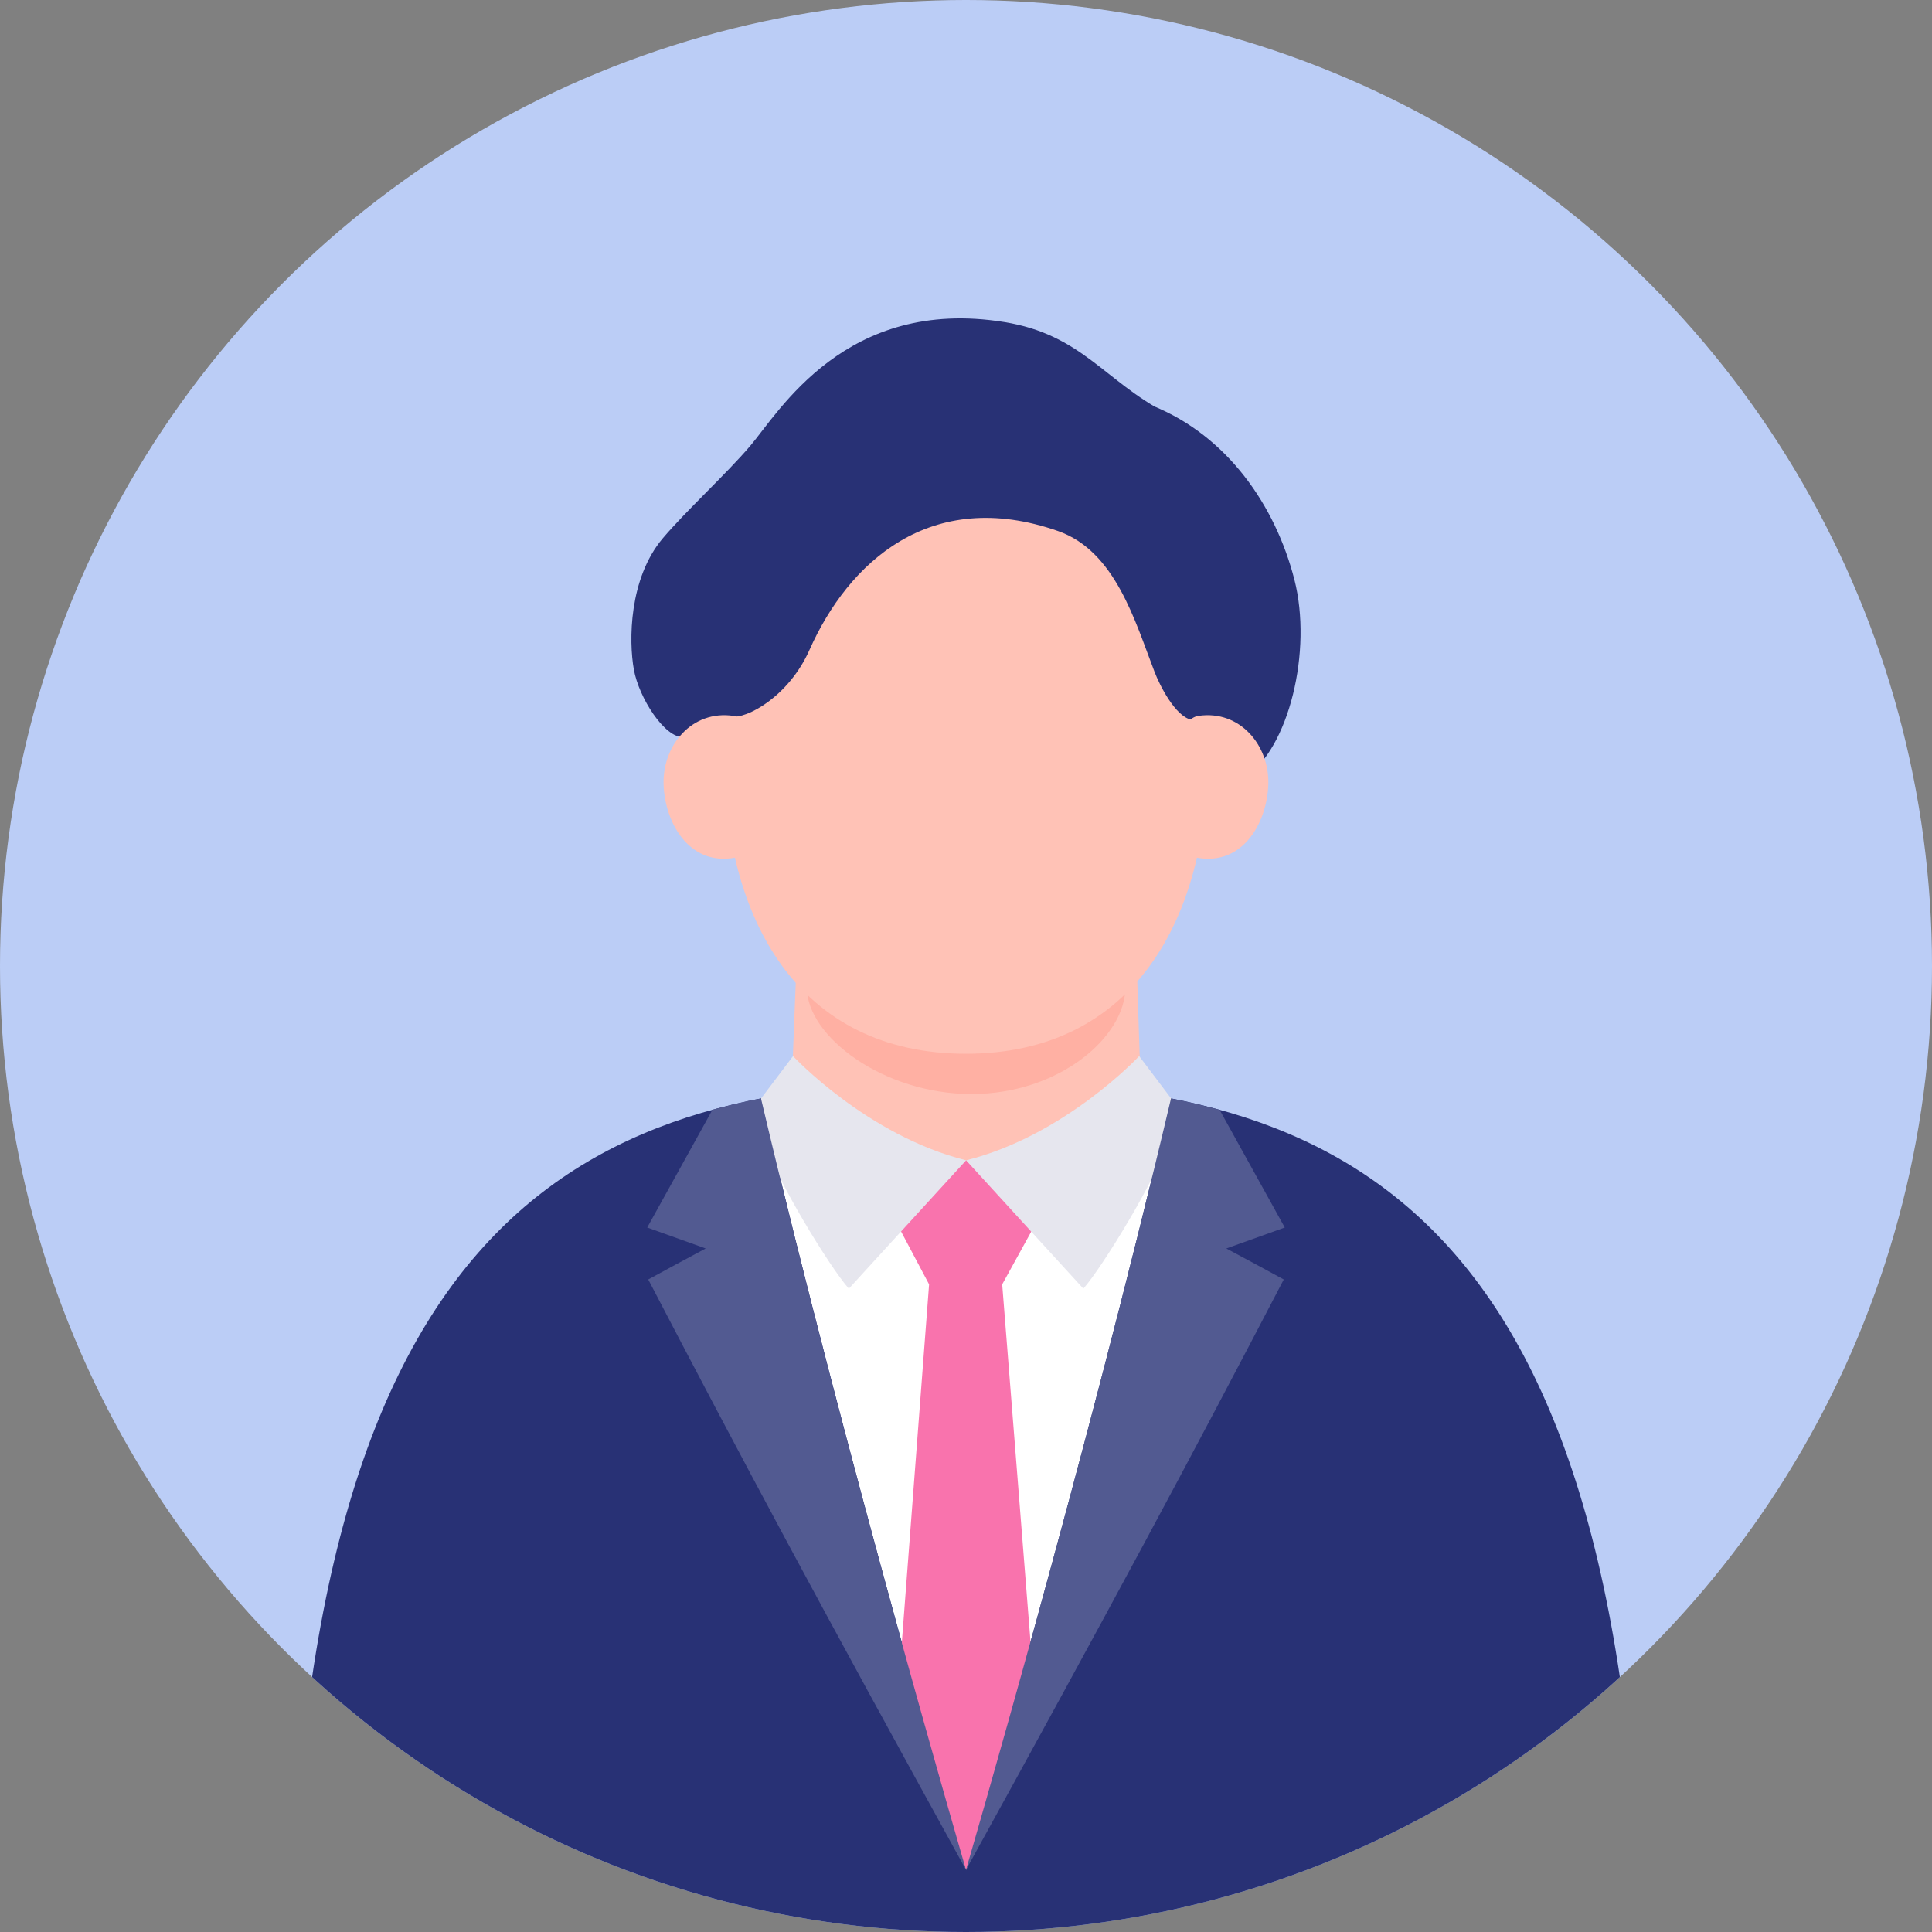
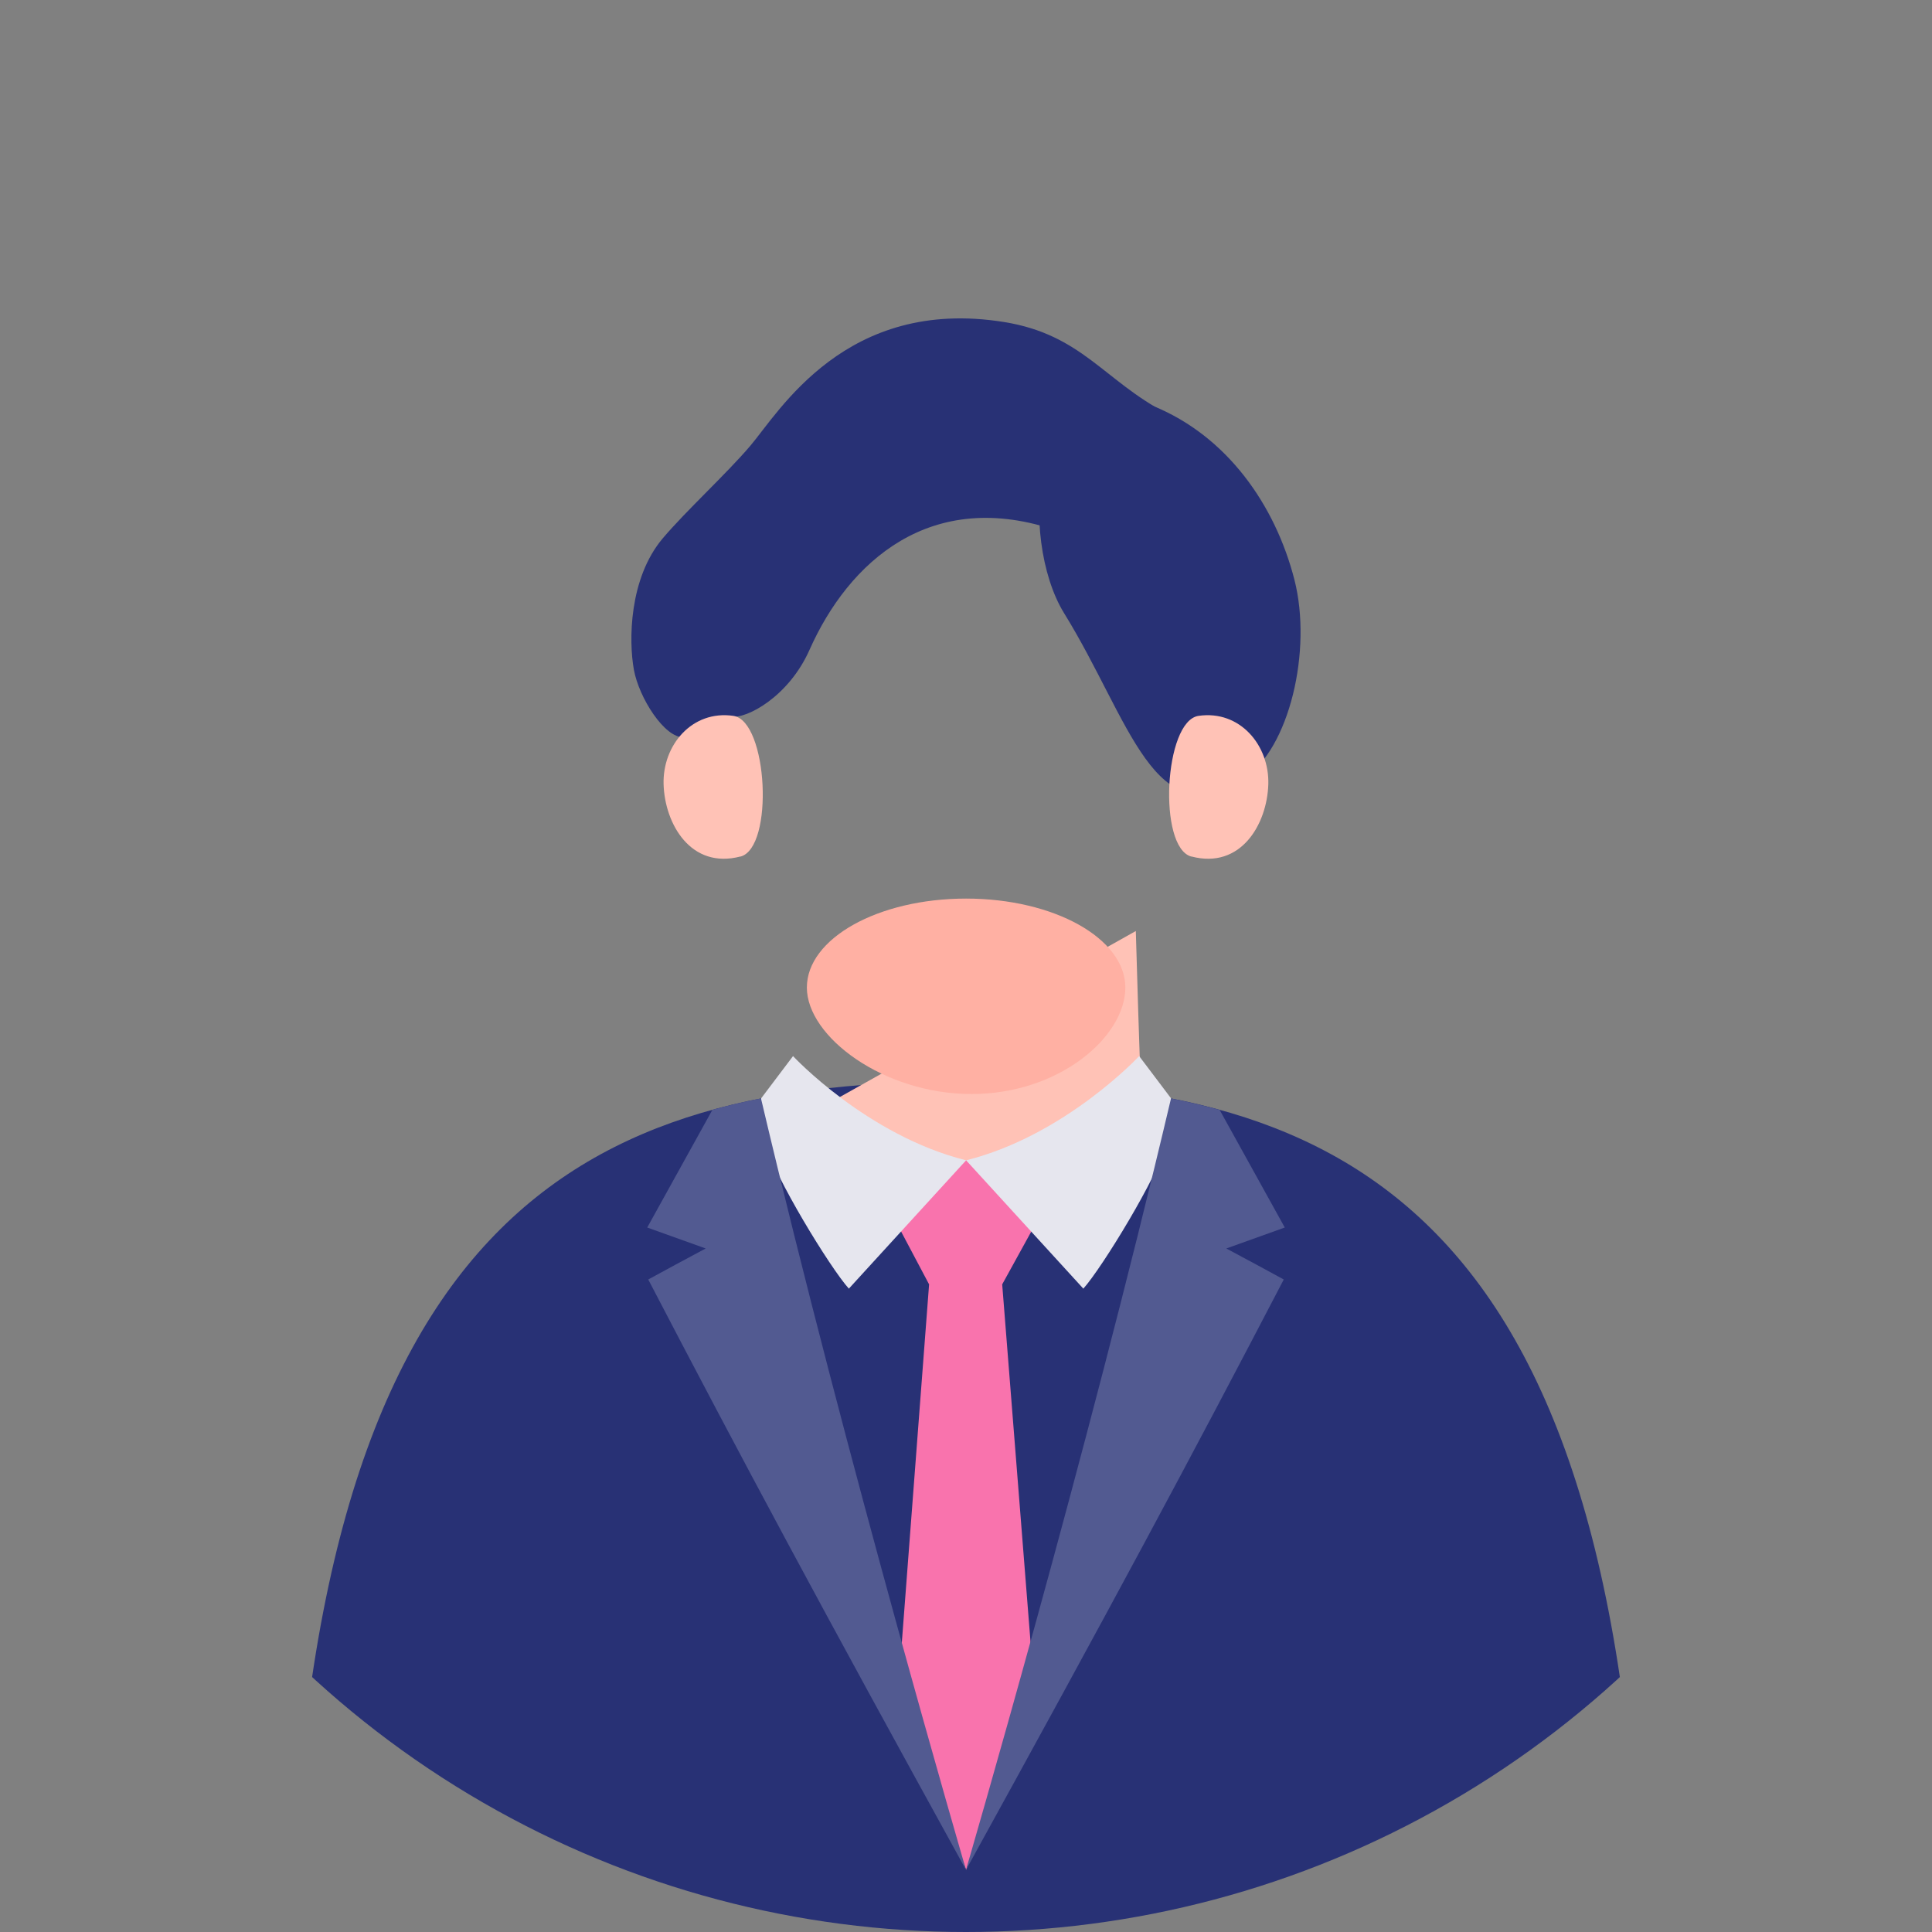
<svg xmlns="http://www.w3.org/2000/svg" id="_レイヤー_2" data-name="レイヤー 2" viewBox="0 0 190 190">
  <rect x="0" y="0" width="190" height="190" fill="#808080" stroke="none" />
  <defs>
    <style>
      .cls-1 {
        fill: #bbcdf6;
      }

      .cls-2 {
        fill: #ffc2b6;
      }

      .cls-3 {
        fill: #283175;
      }

      .cls-4 {
        fill: #525a91;
      }

      .cls-5 {
        fill: #fff;
      }

      .cls-6 {
        fill: none;
      }

      .cls-7 {
        clip-path: url(#clippath-1);
      }

      .cls-8 {
        fill: #ffb0a3;
      }

      .cls-9 {
        fill: #e6e6ee;
      }

      .cls-10 {
        fill: #f973ad;
      }

      .cls-11 {
        clip-path: url(#clippath);
      }
    </style>
    <clipPath id="clippath">
      <circle class="cls-6" cx="95" cy="95" r="95" />
    </clipPath>
    <clipPath id="clippath-1">
      <path class="cls-6" d="M74.84,108.03c8.41,35.67,20.16,75.85,20.16,75.85,0,0,11.75-40.18,20.16-75.85,26.9,5.28,45.54,25.06,46.33,87H28.5c.79-61.95,19.43-81.73,46.34-87.01Z" />
    </clipPath>
  </defs>
  <g id="objects">
    <g>
-       <circle class="cls-1" cx="95" cy="95" r="95" />
      <g class="cls-11">
        <g>
          <path class="cls-3" d="M113.39,39.92c7.26,2.95,12.02,9.72,13.91,17.1,1.77,6.94-.5,16.61-4.97,19.54-8.84,5.8-11.16-5.7-17.69-16.27-4.48-7.25-3.48-25.34,8.75-20.37Z" />
          <path class="cls-3" d="M95,106.34c37.35,0,65.51,12.22,66.5,88.69l-66.5,22.63-66.5-22.63c.98-76.46,29.14-88.69,66.5-88.69Z" />
-           <path class="cls-5" d="M95,106.34c14.1,0,20.17,1.68,20.17,1.68-8.41,35.67-20.16,75.86-20.16,75.86,0,0-11.75-40.19-20.16-75.86,0,0,3.92-1.68,20.16-1.68Z" />
-           <path class="cls-2" d="M111.7,91.56s.44,15.49.62,18.25c.15,2.33-6.86,4.72-17.06,4.72s-17.69-1.93-17.58-3.89c.31-5.53.62-17.7.94-20.19.31-2.49,32.45-3.87,33.08,1.11Z" />
+           <path class="cls-2" d="M111.7,91.56s.44,15.49.62,18.25c.15,2.33-6.86,4.72-17.06,4.72s-17.69-1.93-17.58-3.89Z" />
          <path class="cls-8" d="M79.35,97.12c0,4.83,7.54,10.47,16.19,10.47s15.13-5.64,15.13-10.47-7.01-8.75-15.66-8.75-15.66,3.92-15.66,8.75Z" />
-           <path class="cls-2" d="M71.18,74.09c0,16.32,7.34,29.54,23.81,29.54s23.82-13.23,23.82-29.54-10.66-29.54-23.82-29.54-23.81,13.23-23.81,29.54Z" />
          <path class="cls-3" d="M104.04,52.22c5.67,1.98,7.58,8.89,9.52,13.9.45,1.17,1.99,4.34,3.63,4.67,6.03,1.21,5.83-5.38,6.49-8.55,1.09-5.16.46-10.91-2.33-15.46-1.6-2.61-3.9-4.72-6.61-6.13-6.15-3.2-8.36-7.75-15.99-8.98-15.58-2.51-22.14,8.86-24.97,12.18-2.36,2.77-6.29,6.36-8.61,9.1-3.32,3.94-3.35,10.07-2.83,12.92.49,2.71,2.99,6.72,4.92,6.64,2.44-.1,3.13-2.34,4.65-2.05,1.48.28,5.65-1.94,7.69-6.53,3.84-8.65,11.92-16.08,24.44-11.71Z" />
          <path class="cls-2" d="M72.82,84.23c-4.88,1.28-7.44-3.2-7.56-7.09-.12-3.84,2.79-7.33,6.86-6.74,3.4.49,4.02,12.97.7,13.84Z" />
          <path class="cls-2" d="M117.17,84.23c4.88,1.28,7.44-3.2,7.56-7.09.12-3.84-2.79-7.33-6.86-6.74-3.4.49-4.02,12.97-.7,13.84Z" />
          <path class="cls-10" d="M101.71,120.59l-6.7-6.49-6.67,6.49h0l3.03,5.72-2.96,38.89c1.79,6.31,6.61,18.68,6.61,18.68,0,0,5.57-14.4,6.62-18.68l-3.08-38.89,3.15-5.72h0Z" />
          <path class="cls-9" d="M77.99,103.86s7.26,7.81,17.02,10.25l-11.53,12.62c-1.85-2.05-7.38-11.12-8.16-14.22-.43-1.69-.47-4.49-.47-4.49l3.14-4.16Z" />
          <path class="cls-9" d="M112.03,103.86s-7.26,7.81-17.02,10.25l11.53,12.62c1.84-2.05,7.38-11.12,8.16-14.22.43-1.69.47-4.49.47-4.49l-3.14-4.16Z" />
          <g class="cls-7">
            <path class="cls-4" d="M63.65,120.72l6.44-11.63c1.89-.56,4.75-1.06,4.75-1.06,0,0,11.3,44.98,20.16,75.86-14.11-25.59-22.15-40.59-31.25-58.06,1.53-.84,3.59-1.95,5.65-3.05l-5.75-2.06Z" />
            <path class="cls-4" d="M126.35,120.72l-6.44-11.63c-1.89-.56-4.75-1.06-4.75-1.06,0,0-11.3,44.98-20.16,75.86,14.11-25.59,22.15-40.59,31.25-58.06-1.53-.84-3.59-1.95-5.65-3.05l5.75-2.06Z" />
          </g>
        </g>
      </g>
    </g>
  </g>
</svg>